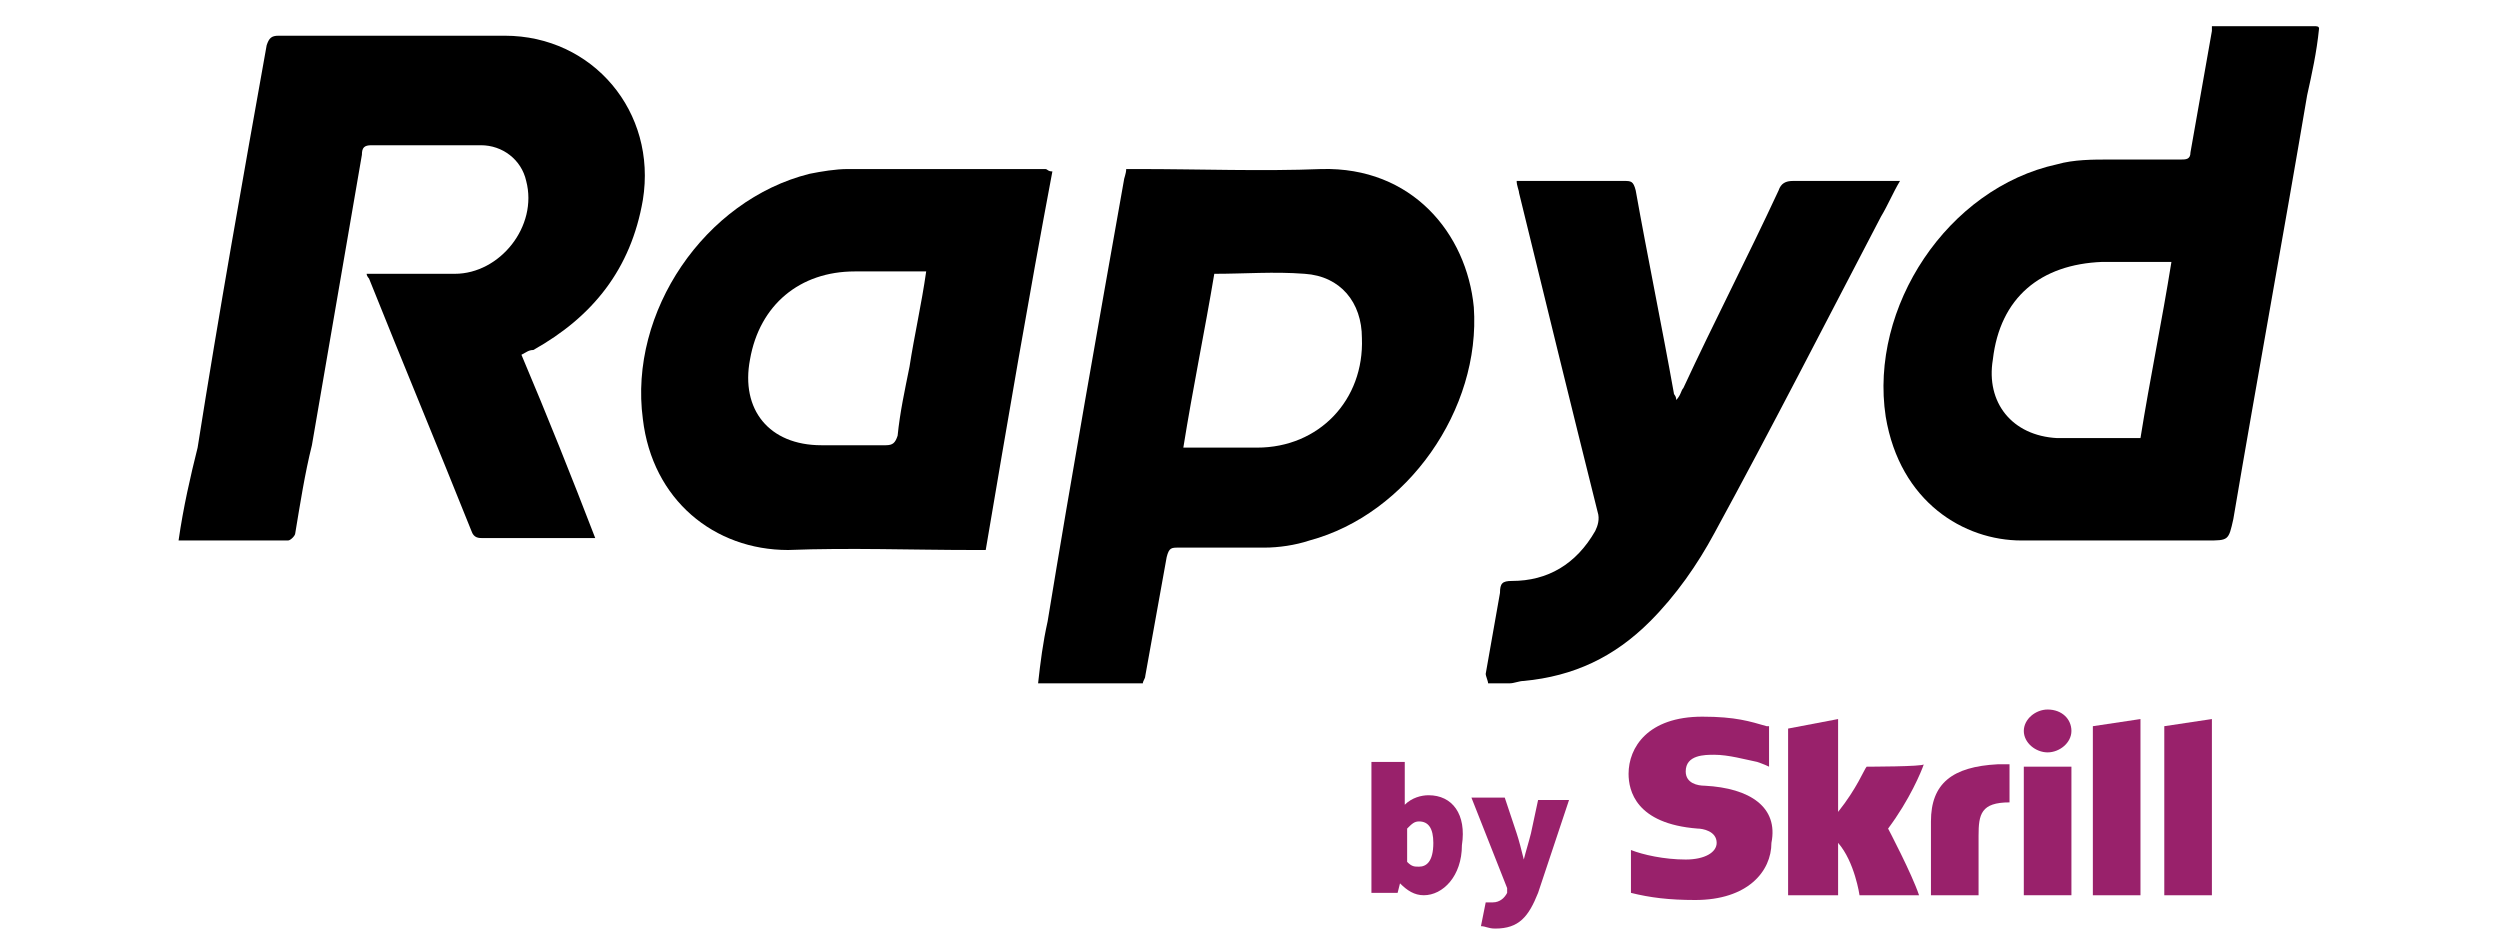
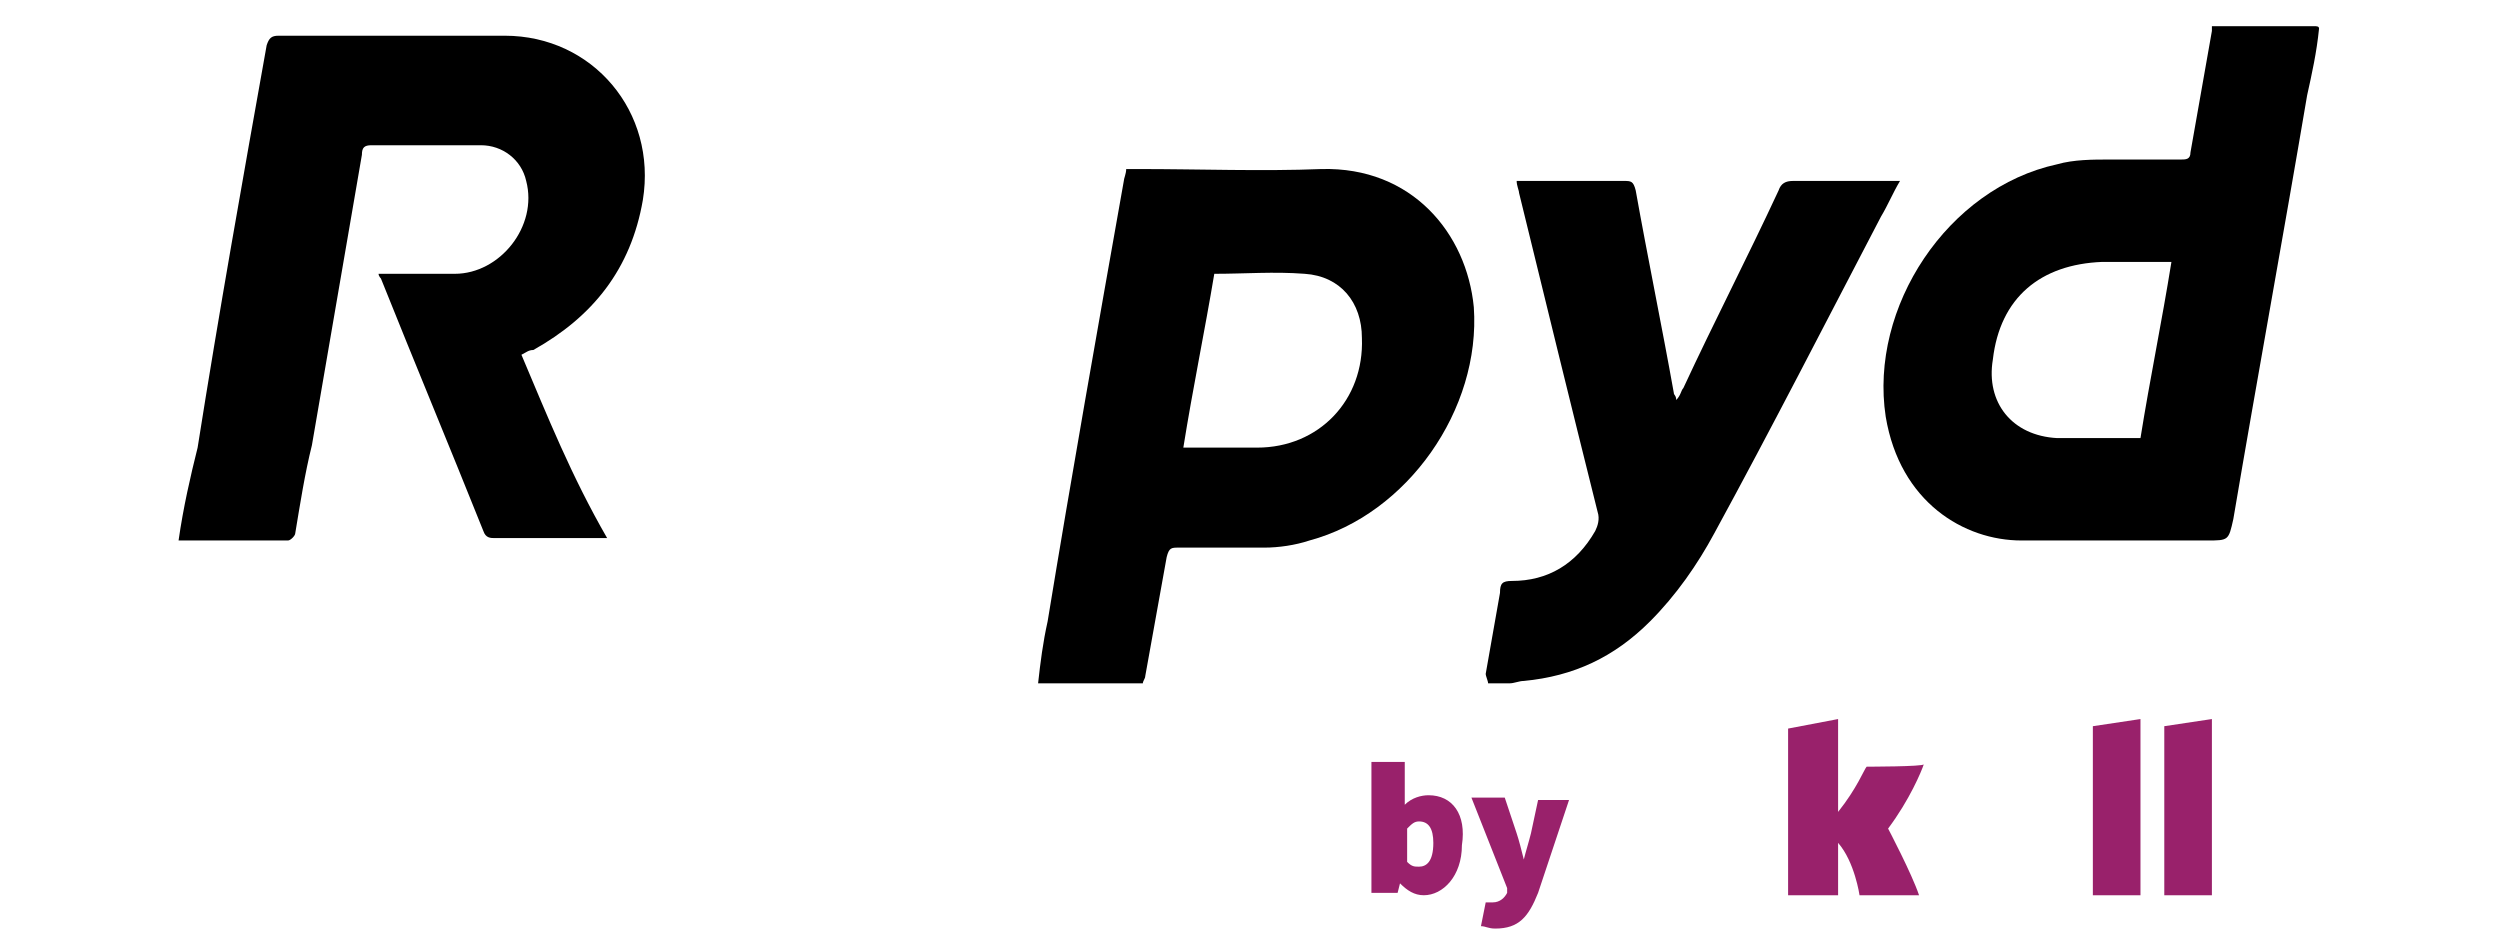
<svg xmlns="http://www.w3.org/2000/svg" version="1.1" id="Layer_1" x="0px" y="0px" viewBox="0 0 105 40" style="enable-background:new 0 0 105 40;" xml:space="preserve">
  <style type="text/css">
	.st0{fill:#99216B;}
</style>
  <g>
    <g>
-       <path class="st0" d="M83.9,32.1c-1.9,0.1-2.8,0.8-2.8,2.4v3.1h2v-2.5c0-0.9,0.1-1.4,1.3-1.4v-1.6C84.2,32.1,83.9,32.1,83.9,32.1z" />
      <path class="st0" d="M78.4,32.2c-0.1,0.1-0.4,0.9-1.2,1.9v-3.9l-2.1,0.4v7h2.1v-2.2c0.7,0.8,0.9,2.2,0.9,2.2h2.5    c-0.3-0.9-1.3-2.8-1.3-2.8c0.9-1.2,1.4-2.4,1.5-2.7C80.8,32.2,78.4,32.2,78.4,32.2z" />
-       <path class="st0" d="M71.6,33c-0.3,0-0.8-0.1-0.8-0.6c0-0.7,0.8-0.7,1.2-0.7c0.6,0,1.3,0.2,1.8,0.3c0,0,0.3,0.1,0.5,0.2v-1.7h-0.1    c-0.7-0.2-1.3-0.4-2.7-0.4c-2.3,0-3.1,1.3-3.1,2.4c0,0.7,0.3,2.1,2.9,2.3c0.2,0,0.8,0.1,0.8,0.6c0,0.4-0.5,0.7-1.3,0.7    c-0.9,0-1.8-0.2-2.3-0.4v1.8c0.8,0.2,1.6,0.3,2.7,0.3c2.2,0,3.2-1.2,3.2-2.4C74.7,33.9,73.5,33.1,71.6,33z" />
      <polygon class="st0" points="87.9,30.5 87.9,37.6 89.9,37.6 89.9,30.2 87.9,30.5   " />
-       <rect x="85" y="32.2" class="st0" width="2" height="5.4" />
      <polygon class="st0" points="90.9,30.5 90.9,37.6 92.9,37.6 92.9,30.2   " />
-       <path class="st0" d="M86,29.8c-0.5,0-1,0.4-1,0.9c0,0.5,0.5,0.9,1,0.9c0.5,0,1-0.4,1-0.9C87,30.2,86.6,29.8,86,29.8z" />
      <path class="st0" d="M60,33.4c-0.3,0-0.7,0.1-1,0.4l0-0.6V32h-1.4v5.5h1.1l0.1-0.4h0c0.3,0.3,0.6,0.5,1,0.5c0.8,0,1.6-0.8,1.6-2.1    C61.6,34.2,61,33.4,60,33.4z M59.6,36.4c-0.2,0-0.3,0-0.5-0.2v-1.4c0.2-0.2,0.3-0.3,0.5-0.3c0.4,0,0.6,0.3,0.6,0.9    C60.2,36.2,59.9,36.4,59.6,36.4z" />
      <path class="st0" d="M64.3,35c-0.1,0.4-0.2,0.7-0.3,1.1h0c-0.1-0.4-0.2-0.8-0.3-1.1l-0.5-1.5h-1.4l1.5,3.8l0,0.2    c-0.1,0.2-0.3,0.4-0.6,0.4c-0.1,0-0.2,0-0.3,0l-0.2,1c0.2,0,0.3,0.1,0.6,0.1c1,0,1.4-0.5,1.8-1.5l1.3-3.9h-1.3L64.3,35z" />
    </g>
    <g>
      <path d="M55.5,7.1c-2.5,0.1-5.1,0-7.7,0c-0.2,0-0.3,0-0.5,0c0,0.2-0.1,0.4-0.1,0.5C46.1,13.8,45,20,44,26.1    c-0.2,0.9-0.3,1.7-0.4,2.6c1.5,0,2.9,0,4.4,0c0-0.1,0.1-0.2,0.1-0.3c0.3-1.7,0.6-3.3,0.9-5c0.1-0.4,0.2-0.4,0.5-0.4    c1.2,0,2.4,0,3.6,0c0.6,0,1.3-0.1,1.9-0.3c4.1-1.1,7.2-5.5,6.9-9.8C61.6,9.8,59.3,7,55.5,7.1z M52.8,18.8c-1,0-2,0-3.1,0    c0.4-2.5,0.9-4.9,1.3-7.3c1.3,0,2.5-0.1,3.8,0c1.5,0.1,2.4,1.2,2.4,2.7C57.3,16.8,55.4,18.8,52.8,18.8z" />
      <path d="M97.2,1.1c-1.4,0-2.9,0-4.3,0c0,0.1,0,0.1,0,0.2C92.6,3,92.3,4.7,92,6.4c0,0.3-0.2,0.3-0.4,0.3c-1,0-2,0-3,0    c-0.7,0-1.5,0-2.2,0.2c-4.6,1-7.9,6-7.2,10.6c0.6,3.6,3.3,5.2,5.7,5.2c2.6,0,5.2,0,7.8,0c0.9,0,0.9,0,1.1-0.9    c1-5.9,2.1-11.9,3.1-17.8c0.2-0.9,0.4-1.8,0.5-2.8C97.4,1.1,97.3,1.1,97.2,1.1z M89.9,18.4c-0.4,0-0.8,0-1.3,0c-0.7,0-1.4,0-2.2,0    c-1.9-0.1-3-1.5-2.7-3.3c0.3-2.6,2-4,4.6-4.1c0.9,0,1.9,0,2.9,0C90.8,13.5,90.3,15.9,89.9,18.4z" />
      <path d="M79.2,7.6c-1.3,0-2.6,0-3.9,0c-0.3,0-0.5,0.1-0.6,0.4c-1.3,2.8-2.7,5.5-4,8.3c-0.1,0.1-0.1,0.3-0.3,0.5    c0-0.2-0.1-0.2-0.1-0.3c-0.5-2.8-1.1-5.7-1.6-8.5c-0.1-0.4-0.2-0.4-0.5-0.4c-0.9,0-1.9,0-2.8,0c-0.6,0-1.1,0-1.7,0    c0,0.2,0.1,0.4,0.1,0.5c1.1,4.5,2.2,9,3.3,13.4c0.1,0.3,0,0.6-0.1,0.8c-0.8,1.4-2,2.1-3.5,2.1c-0.4,0-0.5,0.1-0.5,0.5    c-0.2,1.1-0.4,2.3-0.6,3.4c0,0.1,0.1,0.3,0.1,0.4c0.3,0,0.6,0,0.9,0c0.2,0,0.4-0.1,0.6-0.1c2.1-0.2,3.8-1,5.3-2.5    c1.1-1.1,2-2.4,2.7-3.7c2.4-4.4,4.7-8.9,7-13.3c0.3-0.5,0.5-1,0.8-1.5C79.4,7.6,79.3,7.6,79.2,7.6z" />
-       <path d="M22.4,14.7c2.5-1.4,4.1-3.4,4.6-6.3c0.6-3.7-2.1-6.9-5.8-6.9c-3.2,0-6.3,0-9.5,0c-0.3,0-0.4,0.1-0.5,0.4    c-1,5.6-2,11.2-2.9,16.9C8,20,7.7,21.3,7.5,22.7c1.6,0,3.1,0,4.6,0c0.1,0,0.3-0.2,0.3-0.3c0.2-1.2,0.4-2.5,0.7-3.7    c0.7-4.1,1.4-8.1,2.1-12.2c0-0.3,0.1-0.4,0.4-0.4c1.5,0,3.1,0,4.6,0c0.9,0,1.7,0.6,1.9,1.5c0.5,1.9-1.1,3.9-3,3.9    c-1.1,0-2.1,0-3.2,0c-0.2,0-0.3,0-0.5,0c0,0.1,0.1,0.2,0.1,0.2c1.4,3.5,2.9,7.1,4.3,10.6c0.1,0.3,0.3,0.3,0.5,0.3    c1.4,0,2.9,0,4.3,0c0.1,0,0.3,0,0.4,0C24,20,23,17.5,21.9,14.9C22.1,14.8,22.2,14.7,22.4,14.7z" />
-       <path d="M43.9,7.1c-2.8,0-5.5,0-8.3,0c-0.5,0-1.1,0.1-1.6,0.2c-4.4,1.1-7.6,5.8-7,10.3c0.4,3.4,3,5.5,6.1,5.5c2.6-0.1,5.2,0,7.8,0    c0.2,0,0.3,0,0.5,0c0.9-5.3,1.8-10.6,2.8-15.9C44,7.2,44,7.1,43.9,7.1z M38.2,15.4c-0.2,1-0.4,1.9-0.5,2.9    c-0.1,0.3-0.2,0.4-0.5,0.4c-0.9,0-1.8,0-2.7,0c-2.2,0-3.4-1.5-3-3.6c0.4-2.3,2.1-3.7,4.4-3.7c1,0,1.9,0,3,0    C38.7,12.8,38.4,14.1,38.2,15.4z" />
+       <path d="M22.4,14.7c2.5-1.4,4.1-3.4,4.6-6.3c0.6-3.7-2.1-6.9-5.8-6.9c-3.2,0-6.3,0-9.5,0c-0.3,0-0.4,0.1-0.5,0.4    c-1,5.6-2,11.2-2.9,16.9C8,20,7.7,21.3,7.5,22.7c1.6,0,3.1,0,4.6,0c0.1,0,0.3-0.2,0.3-0.3c0.2-1.2,0.4-2.5,0.7-3.7    c0.7-4.1,1.4-8.1,2.1-12.2c0-0.3,0.1-0.4,0.4-0.4c1.5,0,3.1,0,4.6,0c0.9,0,1.7,0.6,1.9,1.5c0.5,1.9-1.1,3.9-3,3.9    c-1.1,0-2.1,0-3.2,0c0,0.1,0.1,0.2,0.1,0.2c1.4,3.5,2.9,7.1,4.3,10.6c0.1,0.3,0.3,0.3,0.5,0.3    c1.4,0,2.9,0,4.3,0c0.1,0,0.3,0,0.4,0C24,20,23,17.5,21.9,14.9C22.1,14.8,22.2,14.7,22.4,14.7z" />
    </g>
  </g>
</svg>